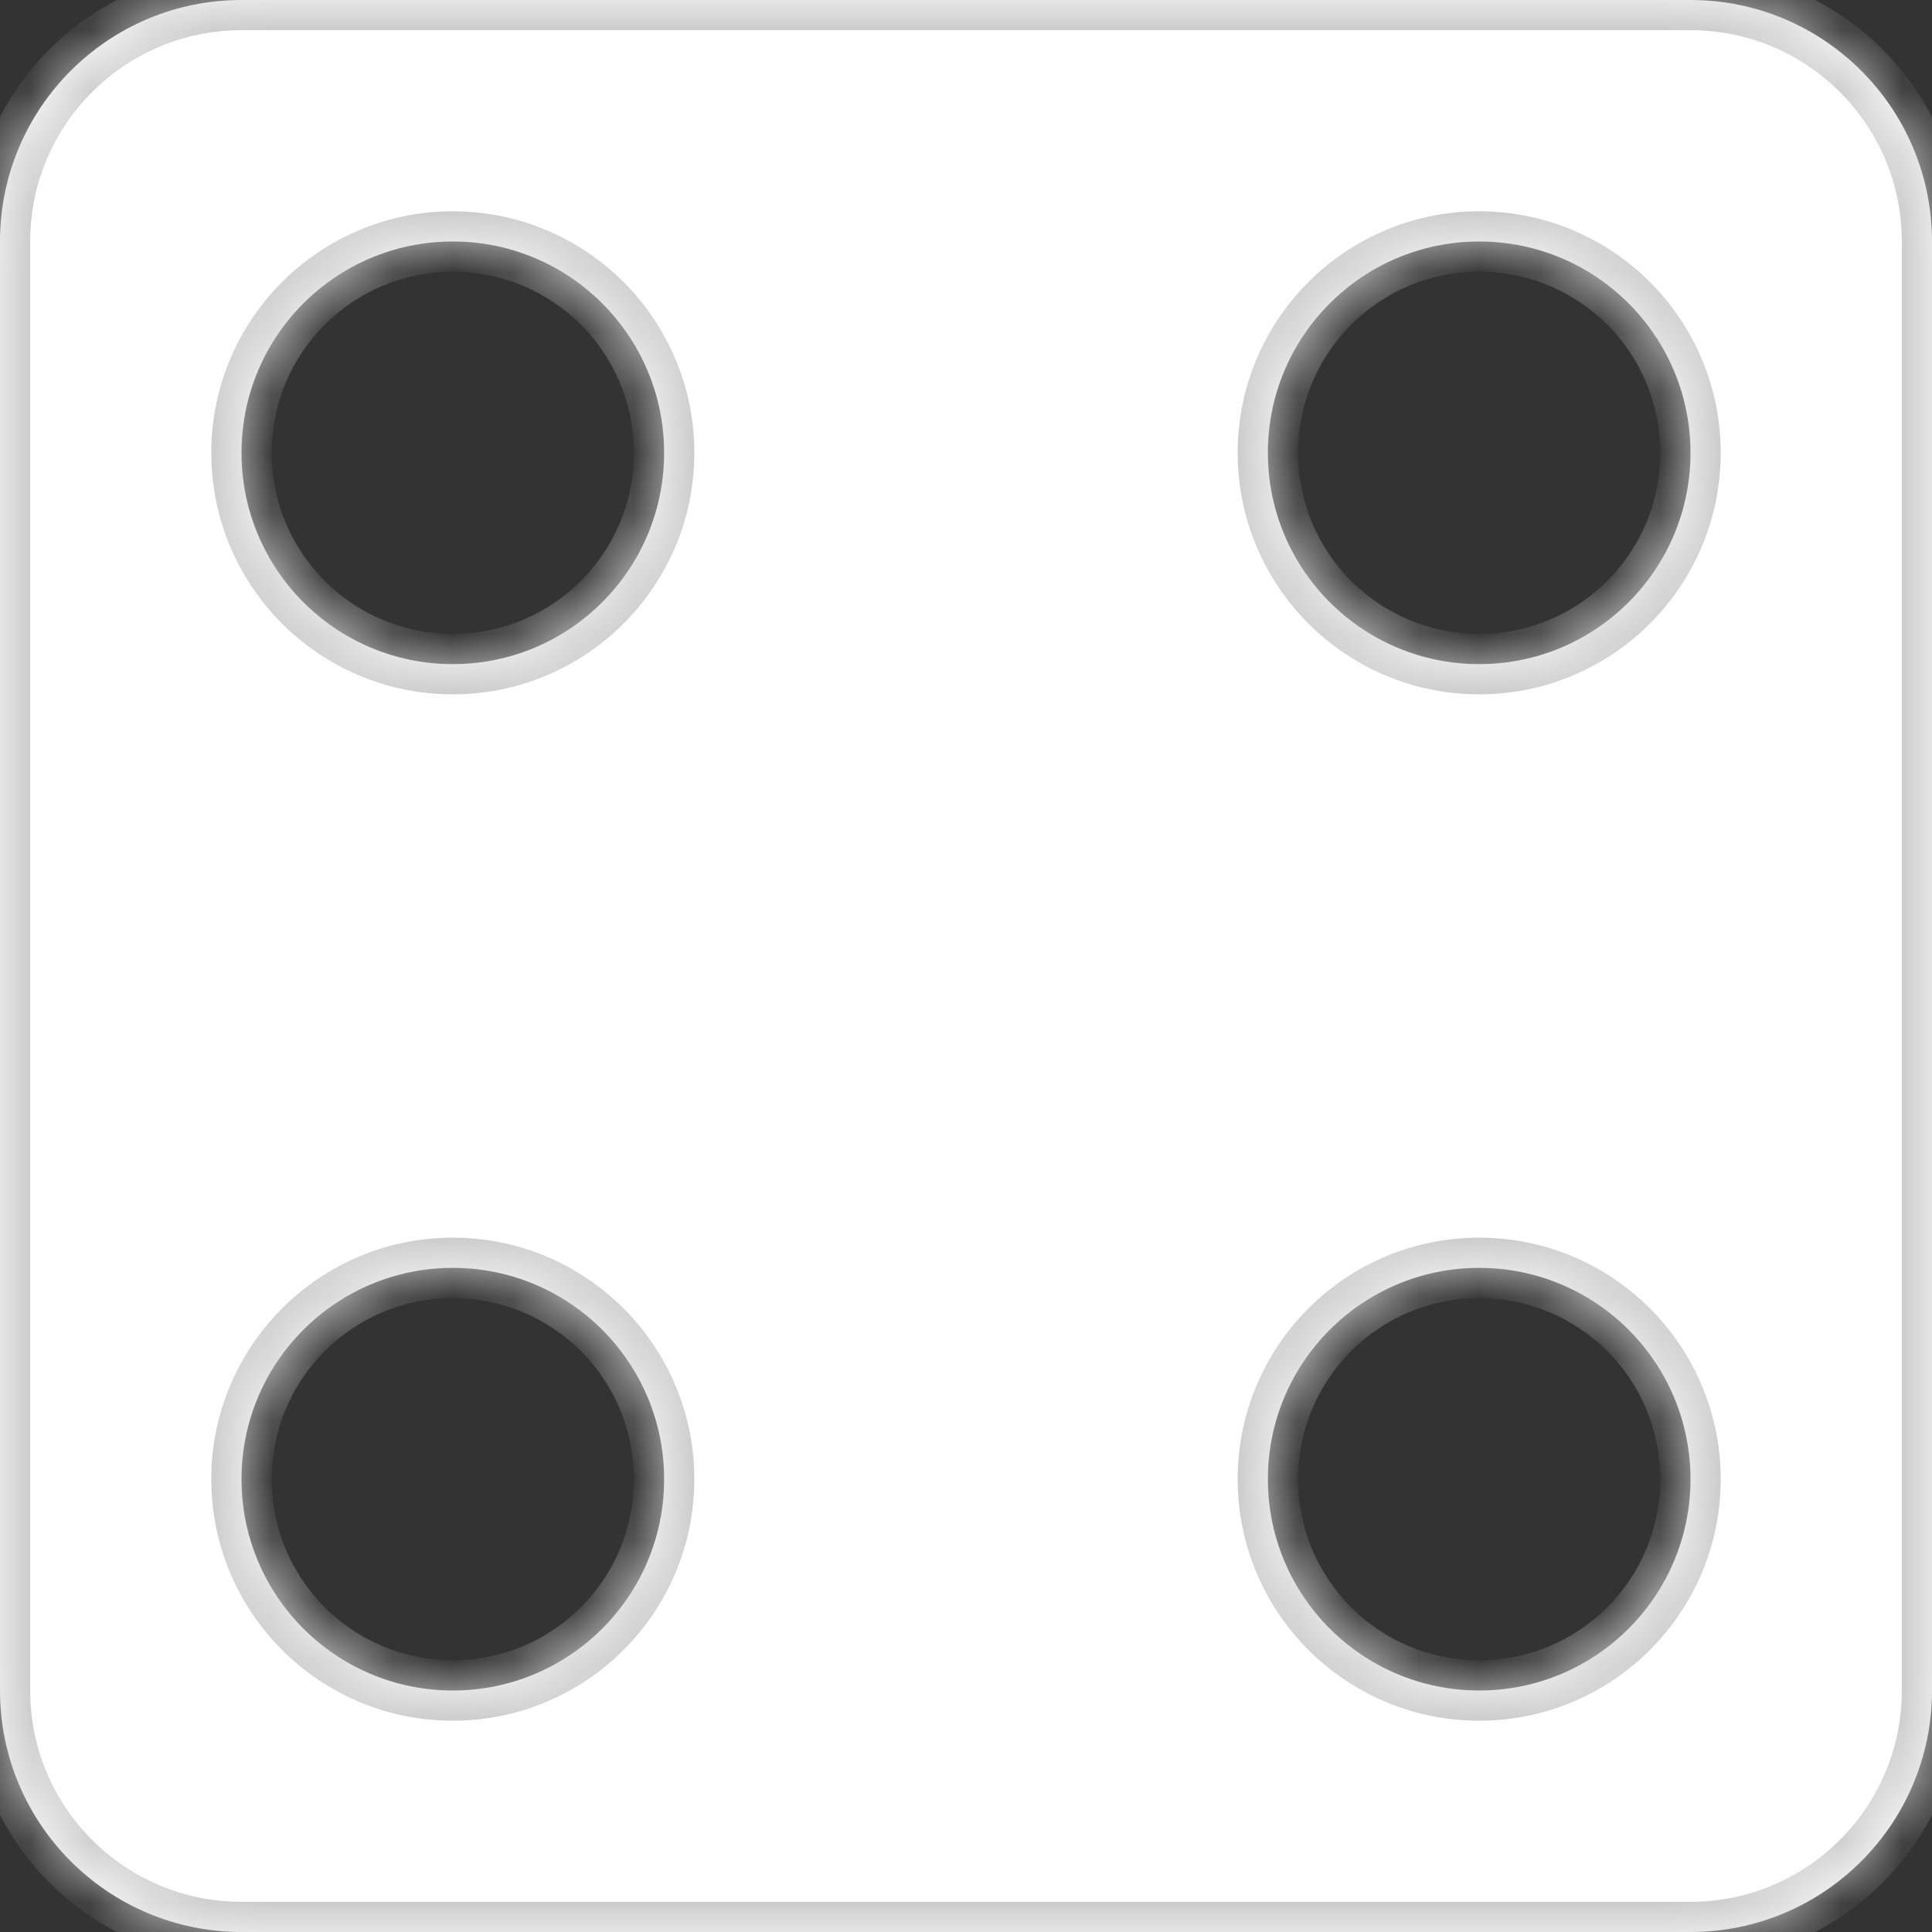
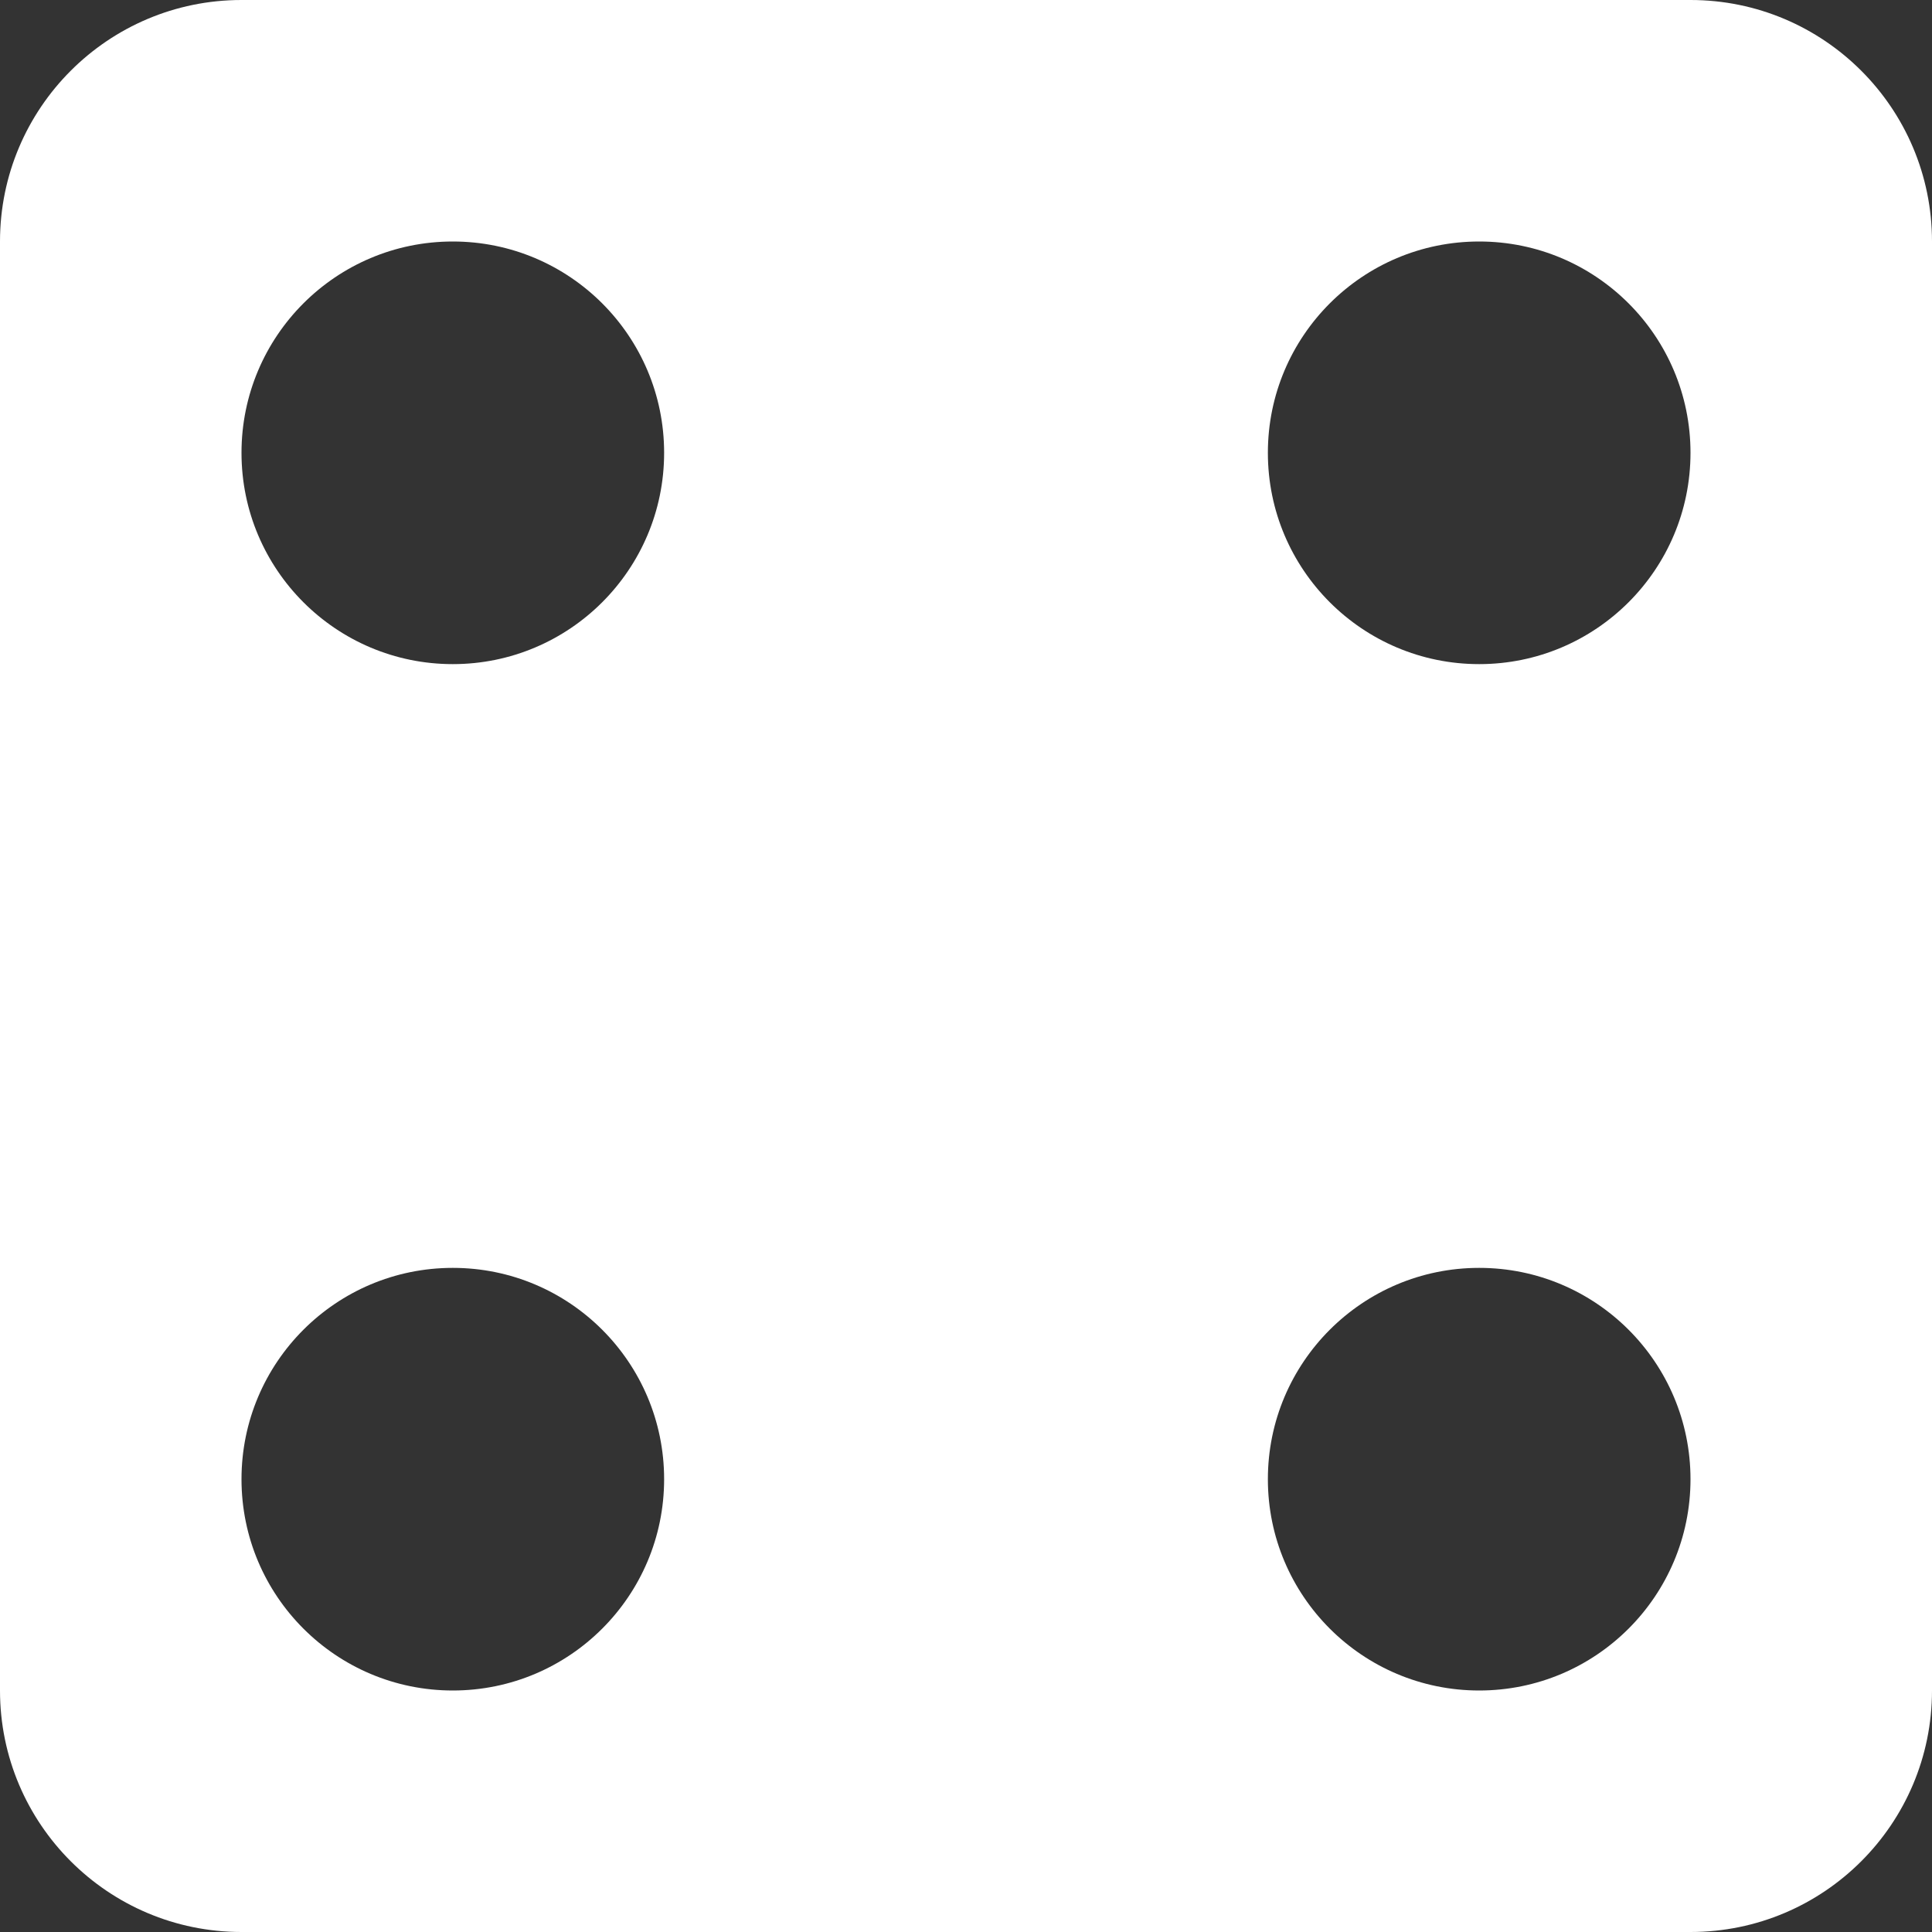
<svg xmlns="http://www.w3.org/2000/svg" width="32" height="32" viewBox="0 0 32 32" fill="none">
  <rect x="0" y="0" width="32" height="32" fill="#333333" stroke="none" />
  <mask id="path-1-inside-1_314_22938" fill="white">
    <path fill-rule="evenodd" clip-rule="evenodd" d="M0 4C0 1.791 1.791 0 4 0H28C30.209 0 32 1.791 32 4V28C32 30.209 30.209 32 28 32H4C1.791 32 0 30.209 0 28V4ZM11 7.5C11 9.433 9.433 11 7.5 11C5.567 11 4 9.433 4 7.5C4 5.567 5.567 4 7.5 4C9.433 4 11 5.567 11 7.5ZM7.5 28C9.433 28 11 26.433 11 24.5C11 22.567 9.433 21 7.5 21C5.567 21 4 22.567 4 24.5C4 26.433 5.567 28 7.5 28ZM28 7.5C28 9.433 26.433 11 24.5 11C22.567 11 21 9.433 21 7.5C21 5.567 22.567 4 24.5 4C26.433 4 28 5.567 28 7.5ZM24.5 28C26.433 28 28 26.433 28 24.5C28 22.567 26.433 21 24.5 21C22.567 21 21 22.567 21 24.5C21 26.433 22.567 28 24.5 28Z" />
  </mask>
  <path fill-rule="evenodd" clip-rule="evenodd" d="M0 4C0 1.791 1.791 0 4 0H28C30.209 0 32 1.791 32 4V28C32 30.209 30.209 32 28 32H4C1.791 32 0 30.209 0 28V4ZM11 7.5C11 9.433 9.433 11 7.5 11C5.567 11 4 9.433 4 7.5C4 5.567 5.567 4 7.5 4C9.433 4 11 5.567 11 7.5ZM7.5 28C9.433 28 11 26.433 11 24.5C11 22.567 9.433 21 7.5 21C5.567 21 4 22.567 4 24.5C4 26.433 5.567 28 7.5 28ZM28 7.5C28 9.433 26.433 11 24.5 11C22.567 11 21 9.433 21 7.5C21 5.567 22.567 4 24.5 4C26.433 4 28 5.567 28 7.5ZM24.5 28C26.433 28 28 26.433 28 24.5C28 22.567 26.433 21 24.5 21C22.567 21 21 22.567 21 24.5C21 26.433 22.567 28 24.5 28Z" fill="white" />
-   <path d="M4 -0.5C1.515 -0.5 -0.5 1.515 -0.5 4H0.5C0.5 2.067 2.067 0.5 4 0.5V-0.5ZM28 -0.5H4V0.5H28V-0.5ZM32.5 4C32.5 1.515 30.485 -0.5 28 -0.5V0.5C29.933 0.5 31.5 2.067 31.5 4H32.5ZM32.5 28V4H31.5V28H32.5ZM28 32.5C30.485 32.5 32.5 30.485 32.5 28H31.5C31.5 29.933 29.933 31.5 28 31.5V32.5ZM4 32.5H28V31.5H4V32.5ZM-0.5 28C-0.5 30.485 1.515 32.5 4 32.5V31.5C2.067 31.5 0.5 29.933 0.5 28H-0.5ZM-0.5 4V28H0.5V4H-0.5ZM7.5 11.5C9.709 11.5 11.5 9.709 11.5 7.5H10.5C10.5 9.157 9.157 10.5 7.5 10.5V11.5ZM3.5 7.5C3.5 9.709 5.291 11.5 7.5 11.5V10.5C5.843 10.5 4.5 9.157 4.5 7.5H3.5ZM7.5 3.5C5.291 3.5 3.5 5.291 3.5 7.5H4.5C4.5 5.843 5.843 4.5 7.5 4.5V3.5ZM11.5 7.5C11.5 5.291 9.709 3.5 7.5 3.5V4.5C9.157 4.5 10.5 5.843 10.5 7.5H11.5ZM10.5 24.5C10.5 26.157 9.157 27.5 7.5 27.5V28.5C9.709 28.5 11.5 26.709 11.5 24.5H10.5ZM7.5 21.5C9.157 21.5 10.5 22.843 10.5 24.5H11.5C11.5 22.291 9.709 20.5 7.5 20.5V21.5ZM4.5 24.5C4.5 22.843 5.843 21.5 7.5 21.5V20.5C5.291 20.5 3.5 22.291 3.5 24.5H4.5ZM7.5 27.5C5.843 27.5 4.5 26.157 4.5 24.5H3.5C3.5 26.709 5.291 28.5 7.5 28.5V27.5ZM24.5 11.5C26.709 11.5 28.5 9.709 28.5 7.5H27.5C27.5 9.157 26.157 10.5 24.5 10.5V11.5ZM20.5 7.5C20.5 9.709 22.291 11.5 24.5 11.5V10.5C22.843 10.5 21.5 9.157 21.5 7.5H20.5ZM24.5 3.5C22.291 3.5 20.5 5.291 20.5 7.5H21.5C21.5 5.843 22.843 4.5 24.5 4.5V3.5ZM28.5 7.5C28.5 5.291 26.709 3.5 24.5 3.5V4.5C26.157 4.5 27.5 5.843 27.5 7.5H28.5ZM27.5 24.5C27.5 26.157 26.157 27.5 24.5 27.5V28.5C26.709 28.5 28.5 26.709 28.5 24.5H27.5ZM24.5 21.5C26.157 21.5 27.5 22.843 27.5 24.5H28.5C28.5 22.291 26.709 20.5 24.5 20.5V21.5ZM21.5 24.5C21.5 22.843 22.843 21.5 24.5 21.5V20.5C22.291 20.5 20.5 22.291 20.5 24.5H21.5ZM24.5 27.5C22.843 27.5 21.5 26.157 21.5 24.5H20.5C20.5 26.709 22.291 28.5 24.5 28.5V27.5Z" fill="#CCCCCC" mask="url(#path-1-inside-1_314_22938)" />
</svg>